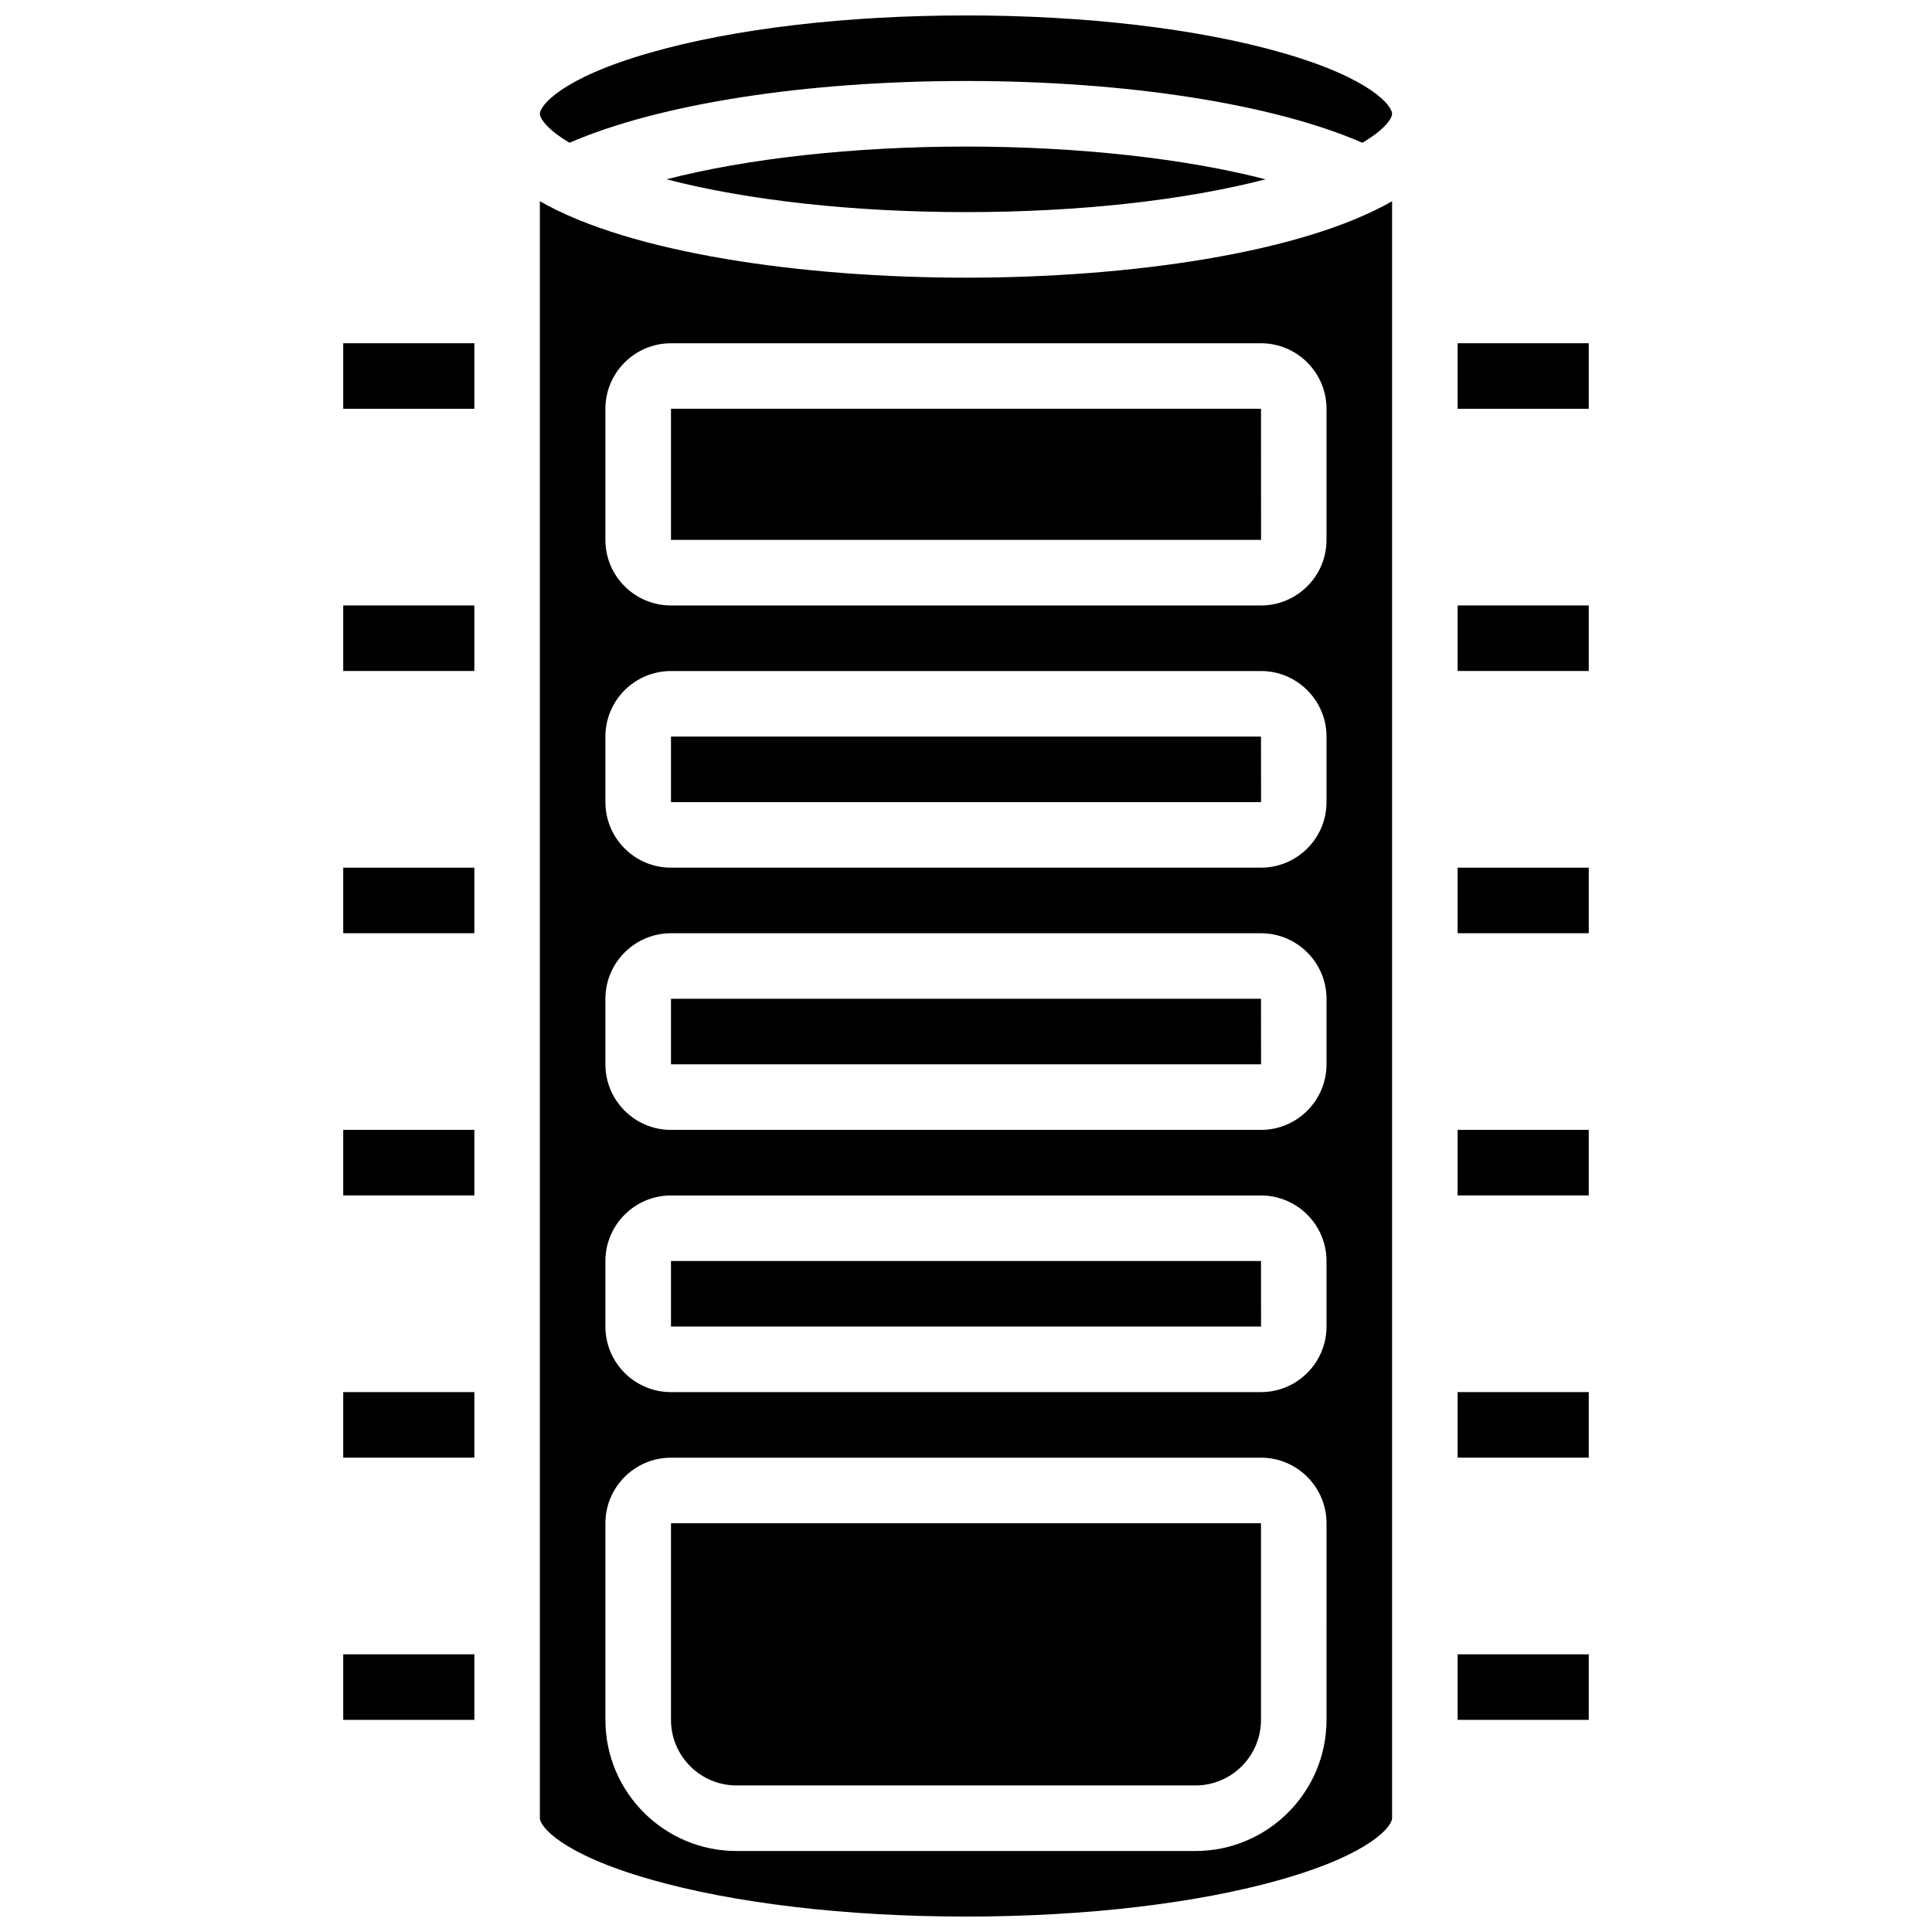
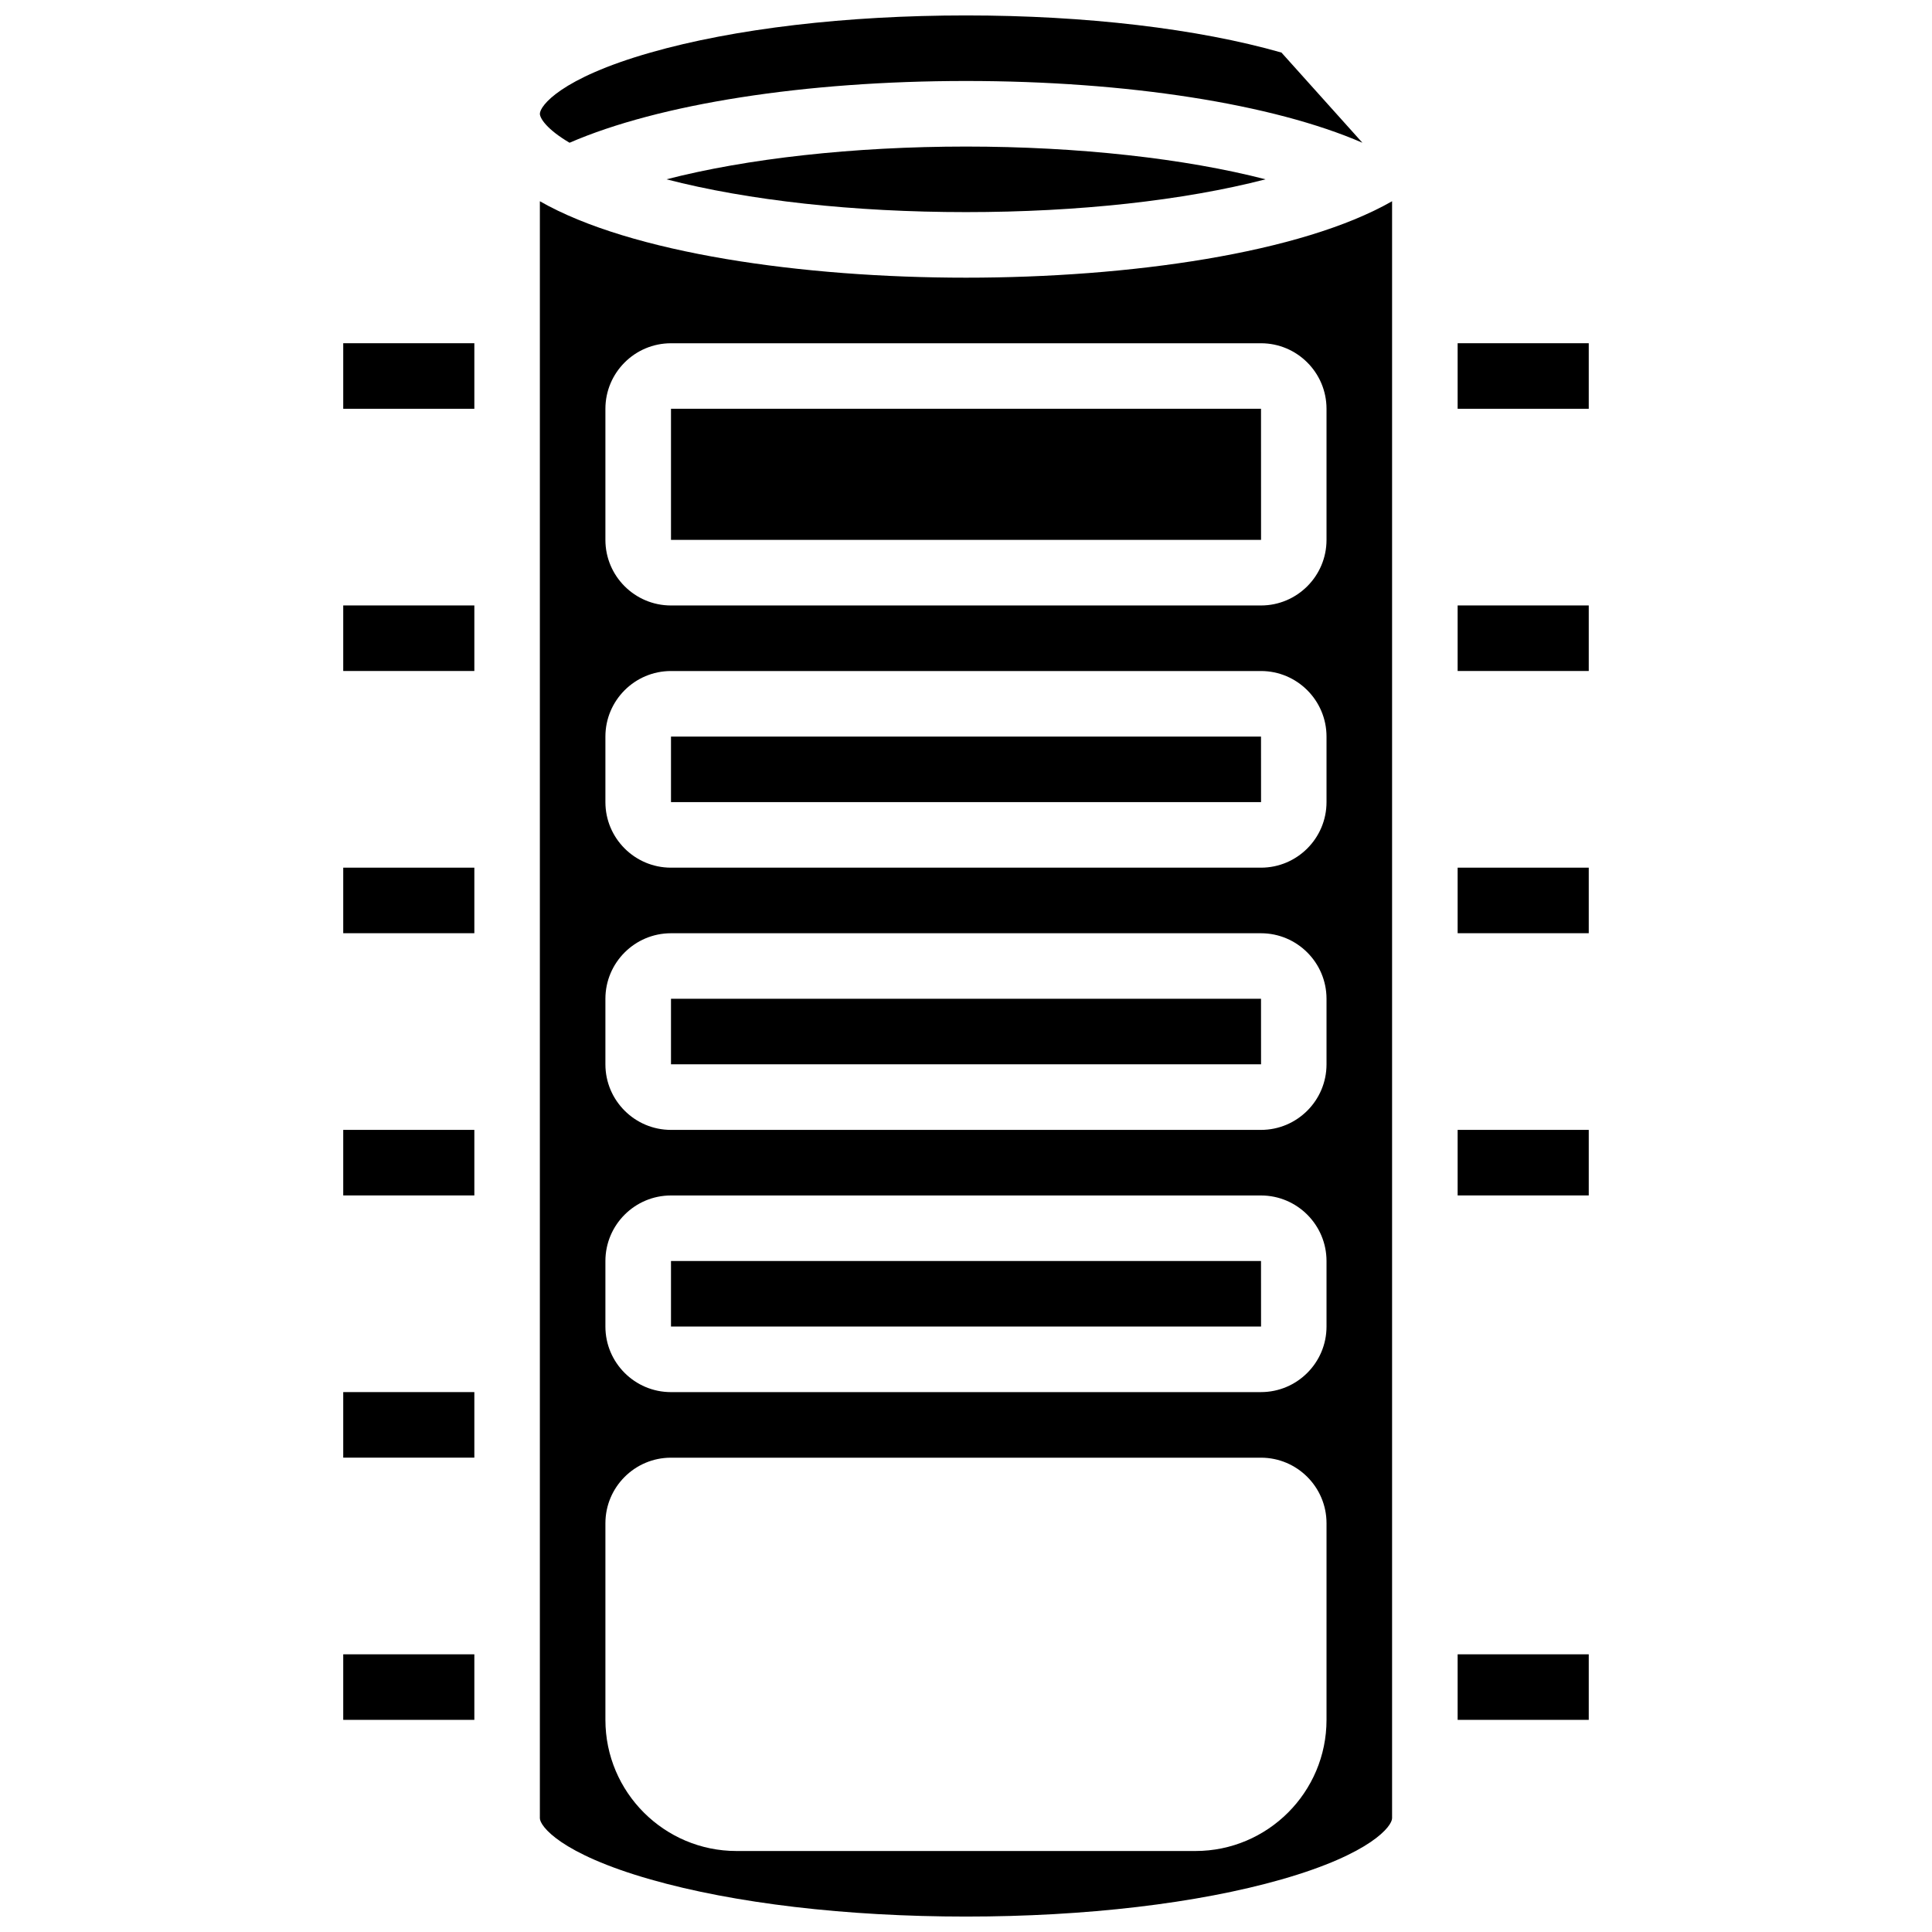
<svg xmlns="http://www.w3.org/2000/svg" width="800px" height="800px" version="1.1" viewBox="144 144 512 512">
  <defs>
    <clipPath id="b">
      <path d="m287 148.09h226v33.906h-226z" />
    </clipPath>
    <clipPath id="a">
      <path d="m287 197h226v454.9h-226z" />
    </clipPath>
  </defs>
  <path d="m321.82 339.2v17.371h156.36 0.012l-0.012-17.371z" />
  <path d="m234.96 234.96h34.746v17.371h-34.746z" />
-   <path d="m321.82 599.79c0 9.578 7.793 17.371 17.371 17.371h121.61c9.578 0 17.371-7.793 17.371-17.371v-52.117h-156.35z" />
  <path d="m321.82 408.68v17.371h156.36 0.012l-0.012-17.371z" />
  <path d="m321.82 287.07h156.36 0.012l-0.012-34.742h-156.36z" />
  <path d="m234.96 582.41h34.746v17.371h-34.746z" />
  <path d="m234.96 512.92h34.746v17.371h-34.746z" />
  <path d="m234.96 304.45h34.746v17.371h-34.746z" />
  <path d="m234.96 443.43h34.746v17.371h-34.746z" />
  <path d="m234.96 373.94h34.746v17.371h-34.746z" />
  <path d="m321.82 478.18v17.371h156.36 0.012l-0.012-17.371z" />
-   <path d="m530.29 512.92h34.746v17.371h-34.746z" />
  <path d="m530.29 443.43h34.746v17.371h-34.746z" />
  <path d="m530.29 582.41h34.746v17.371h-34.746z" />
  <path d="m530.29 234.96h34.746v17.371h-34.746z" />
  <path d="m530.29 373.94h34.746v17.371h-34.746z" />
  <path d="m530.29 304.45h34.746v17.371h-34.746z" />
  <g clip-path="url(#b)">
-     <path d="m483.6 157.93c-22.215-6.344-51.906-9.84-83.602-9.84-31.699 0-61.391 3.496-83.605 9.84-23.934 6.84-29.32 14.188-29.32 16.219 0 1.172 1.793 4.102 7.867 7.68 23.703-10.289 62.426-16.367 105.06-16.367s81.355 6.078 105.05 16.367c6.074-3.578 7.867-6.508 7.867-7.68 0-2.031-5.387-9.379-29.32-16.219z" />
+     <path d="m483.6 157.93c-22.215-6.344-51.906-9.84-83.602-9.84-31.699 0-61.391 3.496-83.605 9.84-23.934 6.84-29.32 14.188-29.32 16.219 0 1.172 1.793 4.102 7.867 7.68 23.703-10.289 62.426-16.367 105.06-16.367s81.355 6.078 105.05 16.367z" />
  </g>
  <g clip-path="url(#a)">
    <path d="m287.07 197.33v428.52c0 2.035 5.387 9.379 29.32 16.219 22.215 6.344 51.906 9.84 83.605 9.84s61.391-3.496 83.605-9.84c23.93-6.84 29.316-14.184 29.316-16.219v-428.52c-24.113 13.793-69.656 20.258-112.92 20.258-43.27 0-88.812-6.465-112.93-20.258zm208.47 402.46c0 19.16-15.586 34.746-34.746 34.746h-121.61c-19.16 0-34.746-15.586-34.746-34.746v-52.117c0-9.578 7.793-17.371 17.371-17.371h156.36c9.578 0 17.371 7.793 17.371 17.371zm0-104.24c0 9.578-7.793 17.371-17.371 17.371l-156.36 0.004c-9.578 0-17.371-7.793-17.371-17.371v-17.371c0-9.578 7.793-17.371 17.371-17.371h156.36c9.578 0 17.371 7.793 17.371 17.371zm0-69.488c0 9.578-7.793 17.371-17.371 17.371h-156.36c-9.578 0-17.371-7.793-17.371-17.371v-17.371c0-9.578 7.793-17.371 17.371-17.371h156.36c9.578 0 17.371 7.793 17.371 17.371zm0-69.492c0 9.578-7.793 17.371-17.371 17.371h-156.36c-9.578 0-17.371-7.793-17.371-17.371v-17.371c0-9.578 7.793-17.371 17.371-17.371h156.36c9.578 0 17.371 7.793 17.371 17.371zm0-104.23v34.746c0 9.578-7.793 17.371-17.371 17.371h-156.36c-9.578 0-17.371-7.793-17.371-17.371v-34.746c0-9.578 7.793-17.371 17.371-17.371h156.36c9.578-0.004 17.371 7.789 17.371 17.371z" />
  </g>
  <path d="m479.38 191.52c-21.25-5.492-49.52-8.68-79.379-8.68s-58.129 3.191-79.379 8.68c21.684 5.617 49.648 8.691 79.379 8.691 29.727 0 57.691-3.074 79.379-8.691z" />
</svg>